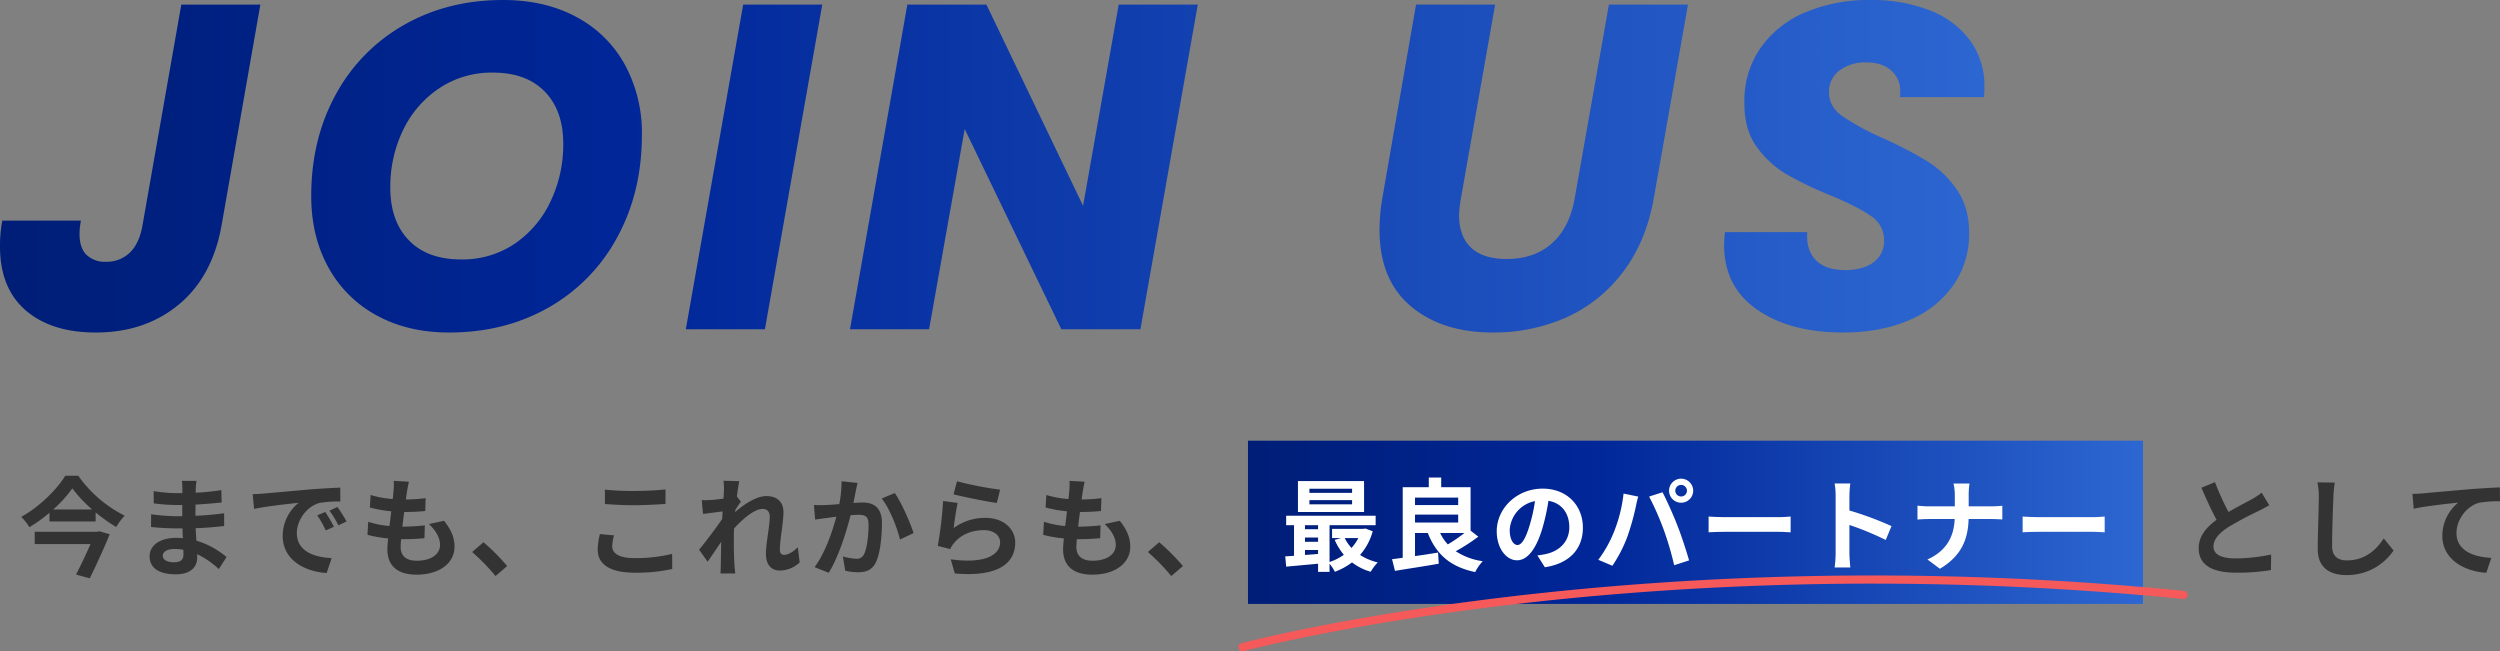
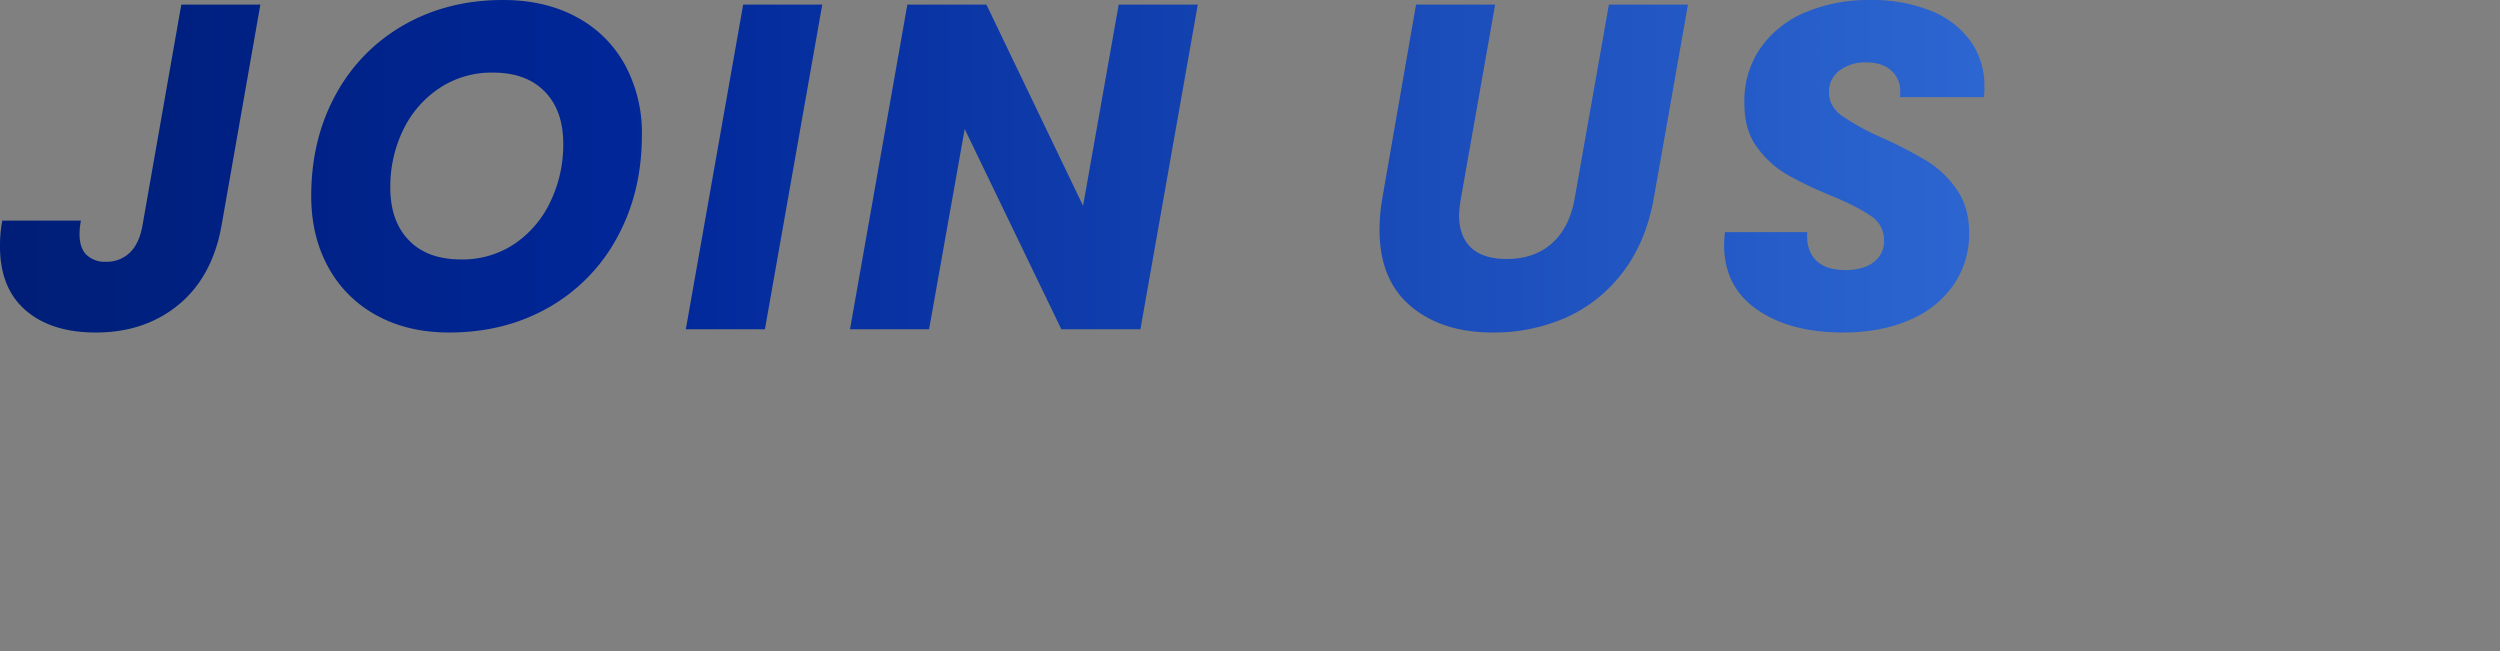
<svg xmlns="http://www.w3.org/2000/svg" width="918.997" height="239.396" viewBox="0 0 918.997 239.396">
  <rect x="0" y="0" width="918.997" height="239.396" fill="#808080" stroke="none" />
  <defs>
    <linearGradient id="a" y1="0.5" x2="1" y2="0.5" gradientUnits="objectBoundingBox">
      <stop offset="0" stop-color="#001e77" />
      <stop offset="0.378" stop-color="#002698" />
      <stop offset="1" stop-color="#2d67d2" />
    </linearGradient>
    <linearGradient id="b" y1="0.456" x2="1.008" y2="0.456" gradientUnits="objectBoundingBox">
      <stop offset="0" stop-color="#001e77" />
      <stop offset="0.31" stop-color="#002698" />
      <stop offset="1" stop-color="#2d67d2" />
    </linearGradient>
  </defs>
  <g transform="translate(-240.002 -280)">
    <g transform="translate(9.759 232)">
-       <path d="M28.92-13.52H6V-9H26.52C25-5.52,22.96-1.24,21.2,2.2l5.04,1.4c2.48-5.08,5.36-11.32,7.32-16.2l-3.8-1.12ZM12.8-21.72a45.424,45.424,0,0,0,7.04-7.76,47.672,47.672,0,0,0,7.28,7.76Zm4.44-12.4c-3,4.96-9.44,11.4-16.2,15.12a18.681,18.681,0,0,1,3,3.8,54.218,54.218,0,0,0,7.4-5.32v3.2H28.4v-3.32a56.972,56.972,0,0,0,7.56,5.36,22.608,22.608,0,0,1,3.12-4.16A46.319,46.319,0,0,1,22-34.12ZM60.68-5.24c0,2.28-1.36,2.92-3.48,2.92-2.72,0-4.12-.96-4.12-2.44,0-1.36,1.52-2.44,4.32-2.44a21.226,21.226,0,0,1,3.24.28C60.68-6.24,60.68-5.68,60.68-5.24Zm15.84,1a30.639,30.639,0,0,0-11.08-6c-.12-1.52-.2-3.12-.28-4.6,3.84-.12,6.92-.4,10.48-.8v-4.68c-3.24.4-6.56.76-10.56.92l.04-4.12c3.8-.2,7-.52,9.6-.76l-.12-4.56a83,83,0,0,1-9.44.96l.04-1.56a26.478,26.478,0,0,1,.28-2.8h-5.4a15.856,15.856,0,0,1,.2,2.72v1.8H58.32a52.436,52.436,0,0,1-8.6-.76l.04,4.52a65.964,65.964,0,0,0,8.6.6h1.88v4.12H58.36a71.857,71.857,0,0,1-9.56-.72l-.04,4.68c2.64.32,7.2.52,9.52.52h2.04c.04,1.16.08,2.4.16,3.6a24.312,24.312,0,0,0-2.44-.12c-6.12,0-9.8,2.8-9.8,6.8,0,4.2,3.36,6.6,9.68,6.6,5.24,0,7.8-2.6,7.8-6,0-.4,0-.88-.04-1.4a30,30,0,0,1,8,5.48ZM112.8-20.8l-2.96,1.24A30.863,30.863,0,0,1,112.96-14L116-15.36A52.423,52.423,0,0,0,112.8-20.8Zm4.48-1.84-2.92,1.36a35.189,35.189,0,0,1,3.28,5.4l3-1.44A59.831,59.831,0,0,0,117.28-22.64ZM86.12-27.36l.52,5.44c4.6-1,12.92-1.88,16.36-2.24a15.707,15.707,0,0,0-5.84,12.2c0,8.6,7.84,13.08,16.16,13.6l1.84-5.48c-6.72-.32-12.8-2.68-12.8-9.2,0-4.68,3.56-9.8,8.36-11.08a40.906,40.906,0,0,1,7.64-.52l-.04-5.12c-2.8.12-7.12.36-11.2.68-7.24.64-13.8,1.24-17.12,1.52C89.24-27.48,87.72-27.4,86.12-27.36Zm64.8,11c2.56,2.44,4.08,5,4.08,7.68,0,3.28-3.04,5.8-8.56,5.8-3.92,0-5.92-1.8-5.92-5.04,0-.72.08-1.72.16-2.88h1.6c2.44,0,4.76-.16,7-.36l.12-4.72a78.578,78.578,0,0,1-7.96.48h-.28c.2-1.76.44-3.64.68-5.4a70.985,70.985,0,0,0,7.72-.36l.16-4.72a58.135,58.135,0,0,1-7.28.48c.2-1.28.32-2.32.44-3,.16-1.04.36-2.08.68-3.52L138-32.24a24.949,24.949,0,0,1-.08,3.52c-.08.88-.16,1.96-.32,3.16a36.718,36.718,0,0,1-8.12-1.48l-.28,4.6a49.514,49.514,0,0,0,7.88,1.4c-.24,1.8-.44,3.64-.68,5.4a33.72,33.72,0,0,1-7.8-1.56l-.28,4.8a44.419,44.419,0,0,0,7.6,1.32c-.16,1.64-.28,3.04-.28,4,0,6.6,4.4,9.32,10.64,9.32,8.68,0,14.04-4.32,14.04-10.28,0-3.36-1.2-6.16-3.84-9.52ZM179.68-.92a74.976,74.976,0,0,0-8.72-8.76l-4.16,3.6a75.075,75.075,0,0,1,8.6,8.84Zm35.92-22.8c3.24.24,6.68.44,10.84.44,3.76,0,8.68-.28,11.44-.48v-5.32c-3.04.32-7.56.56-11.48.56A103.817,103.817,0,0,1,215.6-29Zm-1.84,11.04a25.478,25.478,0,0,0-.8,5.72c0,5.44,4.56,8.48,13.64,8.48A60.48,60.48,0,0,0,240.36.16l-.04-5.56A56.172,56.172,0,0,1,226.4-3.84c-5.72,0-8.12-1.84-8.12-4.36a16.435,16.435,0,0,1,.68-4Zm72.76,4.84c-1.76,1.8-3.64,2.8-5.08,2.8-1,0-1.52-.68-1.52-1.72,0-4.12,1.32-9.92,1.32-14.04,0-3.32-2-5.84-6.24-5.84-3.84,0-8.4,3.16-11.52,5.88a5.966,5.966,0,0,0,.08-.84c.68-1.04,1.52-2.32,2.04-3l-1.48-1.88c.32-2.48.64-4.52.88-5.64l-5.8-.16a21.126,21.126,0,0,1,.16,3.52c0,.44-.08,1.56-.16,3.04-1.68.24-3.4.44-4.56.52a33.69,33.69,0,0,1-3.44.04l.48,5.08c2.24-.28,5.28-.68,7.2-.92l-.16,2.76c-2.24,3.32-6.24,8.6-8.48,11.32l3.12,4.4c1.36-1.88,3.28-4.8,5-7.32-.08,3.36-.08,5.64-.16,8.72,0,.64-.04,2.08-.12,2.92h5.44c-.08-.88-.24-2.32-.28-3.04C263-4.96,263-8.28,263-11.52c0-1,.04-2.08.08-3.2,3.2-3.56,7.52-7.2,10.48-7.2,1.64,0,2.64.96,2.64,2.92,0,3.6-1.4,9.4-1.4,13.72,0,3.8,2,6,4.96,6a10.487,10.487,0,0,0,7.44-3ZM302.6-32.08a43.855,43.855,0,0,1-.84,8.4c-2,.16-3.88.28-5.12.32a36.779,36.779,0,0,1-4.2,0l.44,5.36c1.24-.2,3.28-.48,4.4-.6.76-.12,2-.28,3.4-.44-1.44,5.4-4.12,13.32-8,18.52l5.2,2.08c3.64-5.84,6.52-15.16,8.04-21.16,1.12-.08,2.08-.16,2.72-.16,2.52,0,3.88.44,3.88,3.6,0,3.92-.52,8.64-1.64,10.84a2.881,2.881,0,0,1-2.96,1.72,22.8,22.8,0,0,1-4.84-.84L303.96.8a22.112,22.112,0,0,0,4.72.56c3,0,5.2-.88,6.52-3.64,1.68-3.44,2.24-9.76,2.24-14.44,0-5.68-2.96-7.56-7.16-7.56-.8,0-2,.08-3.32.16.28-1.44.6-2.88.8-4.08.2-1,.48-2.24.72-3.28Zm14.76,6.32c2.84,3.52,5.68,10.68,6.72,15.08l5-2.36c-1.2-3.76-4.52-11.32-6.92-14.72Zm26.4-1.52c3.08.8,11.92,2.64,15.92,3.16l1.2-4.88a125.407,125.407,0,0,1-15.84-3.08Zm1.52,3.16-5.36-.72a144.233,144.233,0,0,1-1.96,16.52l4.6,1.16a8.585,8.585,0,0,1,1.48-2.32c2.48-3,6.44-4.64,10.92-4.64,3.48,0,5.92,1.88,5.92,4.44,0,5.04-6.28,7.96-18.16,6.28l1.52,5.2c16.48,1.44,22.2-4.12,22.2-11.36,0-4.8-4.04-9.08-11-9.08a19.423,19.423,0,0,0-11.64,3.76C344.08-17.16,344.76-21.92,345.28-24.12Zm54.04,7.76c2.56,2.44,4.08,5,4.08,7.68,0,3.28-3.04,5.8-8.56,5.8-3.92,0-5.92-1.8-5.92-5.04,0-.72.08-1.72.16-2.88h1.6c2.44,0,4.76-.16,7-.36l.12-4.72a78.578,78.578,0,0,1-7.96.48h-.28c.2-1.76.44-3.64.68-5.4a70.986,70.986,0,0,0,7.72-.36l.16-4.72a58.135,58.135,0,0,1-7.28.48c.2-1.28.32-2.32.44-3,.16-1.04.36-2.08.68-3.52l-5.56-.32a24.949,24.949,0,0,1-.08,3.52c-.08.88-.16,1.96-.32,3.16a36.718,36.718,0,0,1-8.12-1.48l-.28,4.6a49.513,49.513,0,0,0,7.88,1.4c-.24,1.8-.44,3.64-.68,5.4A33.721,33.721,0,0,1,377-17.2l-.28,4.8a44.42,44.42,0,0,0,7.6,1.32c-.16,1.64-.28,3.04-.28,4,0,6.6,4.4,9.32,10.64,9.32,8.68,0,14.04-4.32,14.04-10.28,0-3.36-1.2-6.16-3.84-9.52ZM428.08-.92a74.979,74.979,0,0,0-8.72-8.76l-4.16,3.6a75.075,75.075,0,0,1,8.6,8.84Z" transform="translate(237 257)" fill="#333" />
-       <path d="M29.64-27.88A27.35,27.35,0,0,1,26-25.48c-1.88,1.04-5.32,2.8-8.56,4.68a92.87,92.87,0,0,1-4.96-10.96l-5,2.04c1.8,4.2,3.72,8.4,5.56,11.8-3.8,2.8-6.56,6.04-6.56,10.44,0,6.8,5.96,9,13.84,9A77.472,77.472,0,0,0,33.04.56l.08-5.72A66.253,66.253,0,0,1,20.16-3.72c-5.48,0-8.24-1.52-8.24-4.36,0-2.76,2.2-5.04,5.52-7.2a121.312,121.312,0,0,1,11.04-5.88c1.44-.72,2.72-1.4,3.92-2.12Zm20.48-3.8a24.871,24.871,0,0,1,.52,5.36c0,3.4-.4,13.8-.4,19.12,0,6.76,4.2,9.6,10.68,9.6a20.615,20.615,0,0,0,17.2-9.04l-3.6-4.44C71.68-6.76,67.52-3,60.96-3c-3.04,0-5.44-1.28-5.44-5.28,0-4.92.28-13.8.48-18.04a40.653,40.653,0,0,1,.52-5.28Zm34.92,4.24L85.52-22c4.6-1,12.96-1.88,16.36-2.24a15.832,15.832,0,0,0-5.84,12.2c0,8.56,7.84,13.04,16.16,13.6l1.84-5.48c-6.68-.36-12.8-2.68-12.8-9.2,0-4.68,3.6-9.8,8.36-11.08a40.906,40.906,0,0,1,7.64-.52l-.04-5.12c-2.76.12-7.12.36-11.2.68-7.24.64-13.8,1.2-17.08,1.52C88.12-27.56,86.6-27.48,85.04-27.44Z" transform="translate(1032 257)" fill="#333" />
-       <rect width="329" height="60" transform="translate(689 210)" fill="url(#a)" />
-       <path d="M26.27-25.826H10.582v-1.517H26.27Zm0,4.218H10.582v-1.554H26.27Zm4.4-8.547H6.364V-18.8H30.673ZM28.564-9.213a15.492,15.492,0,0,1-2.516,3.626,14.325,14.325,0,0,1-2.479-3.626ZM8.954-4.81h4.81v1.443c-1.628.148-3.256.259-4.81.37Zm0-4.588h4.81v1.554H8.954Zm4.81-4.551v1.48H8.954v-1.48Zm17.39,1.221-.74.148H18.907v3.367h3.4l-2.442.666a22.66,22.66,0,0,0,3.367,5.476A19,19,0,0,1,17.982-.407V-13.949H34.928v-3.478H2.035v3.478H4.921V-2.7c-1.147.111-2.257.148-3.219.222l.333,3.774C5.291,1,9.509.629,13.764.222v3h4.218v-3a16.356,16.356,0,0,1,1.961,2.96,24.108,24.108,0,0,0,6.29-3.441,20.729,20.729,0,0,0,6.882,3.441A18.225,18.225,0,0,1,35.7-.259,20.685,20.685,0,0,1,29.193-3a22.058,22.058,0,0,0,4.662-8.7Zm36.408,1.665a55.729,55.729,0,0,1-6.1,4.181,16.261,16.261,0,0,1-2.812-4.181ZM49.4-17.834H65.268v2.923H49.4Zm15.873-6.253v2.738H49.4v-2.738Zm4.551,12.136V-27.9h-10.8V-31.45H54.464V-27.9H44.881V-1.961c-1.443.222-2.738.37-3.922.518l1.073,4.292c4.44-.74,10.471-1.628,16.1-2.627l-.259-4.107c-2.812.481-5.735.925-8.473,1.3v-8.473h4.7C57.2-3.256,62.308,1.369,71.521,3.293A16.777,16.777,0,0,1,74.3-.7,24.345,24.345,0,0,1,64.38-4.366a68.74,68.74,0,0,0,8.288-5.365ZM87.061-6.66c-1.369,0-2.849-1.813-2.849-5.513A11.489,11.489,0,0,1,93.5-22.792a58.814,58.814,0,0,1-1.961,8.88C90.058-8.954,88.578-6.66,87.061-6.66ZM97.125,1.517c9.25-1.406,13.986-6.882,13.986-14.578,0-7.992-5.735-14.319-14.8-14.319-9.509,0-16.872,7.252-16.872,15.688,0,6.179,3.441,10.656,7.474,10.656,4,0,7.178-4.514,9.361-11.914A79.63,79.63,0,0,0,98.457-22.9c4.921.851,7.659,4.625,7.659,9.694,0,5.328-3.626,8.695-8.325,9.8-.962.222-2,.407-3.4.592ZM145.077-26.6a2.148,2.148,0,0,1,2.146-2.146,2.148,2.148,0,0,1,2.146,2.146,2.14,2.14,0,0,1-2.146,2.109A2.14,2.14,0,0,1,145.077-26.6Zm-2.294,0a4.445,4.445,0,0,0,4.44,4.4,4.445,4.445,0,0,0,4.44-4.4,4.453,4.453,0,0,0-4.44-4.44A4.453,4.453,0,0,0,142.783-26.6Zm-20.239,15.1a44.578,44.578,0,0,1-5.772,10.286l5.18,2.183A50.871,50.871,0,0,0,127.428-9.62a92.516,92.516,0,0,0,3.145-11.137c.148-.814.555-2.627.888-3.7l-5.4-1.11A53.314,53.314,0,0,1,122.544-11.507Zm18.278-.777A114.324,114.324,0,0,1,144.67.777L150.146-1c-1.036-3.663-3-9.583-4.329-12.913-1.369-3.589-3.922-9.25-5.439-12.136l-4.921,1.591A103.649,103.649,0,0,1,140.822-12.284Zm16.5.962c1.369-.111,3.848-.185,5.957-.185H183.15c1.554,0,3.441.148,4.329.185v-5.809c-.962.074-2.627.222-4.329.222H163.281c-1.924,0-4.625-.111-5.957-.222Zm67.229-2.294a120.844,120.844,0,0,0-15.466-5.735V-24.79a40.236,40.236,0,0,1,.333-4.477h-5.772a25.805,25.805,0,0,1,.37,4.477V-3.552a39.592,39.592,0,0,1-.37,5.143h5.772c-.148-1.48-.333-4.07-.333-5.143V-14.023A106.87,106.87,0,0,1,222.444-8.51Zm28.379-7.252V-24.9a28.862,28.862,0,0,1,.3-4.366h-5.883a18.486,18.486,0,0,1,.481,4.329v4.07h-9.62c-1.48,0-3-.148-4.107-.259v5.106c1.147-.074,2.627-.185,4.255-.185h9.435c-.3,6.253-2.775,11.581-10.027,14.874l4.588,3.4C250.342-2.7,252.673-8.769,252.9-16.206h8.325c1.48,0,3.293.111,4.07.148V-21.09c-.777.074-2.331.222-4.033.222Zm19.832,9.546c1.369-.111,3.848-.185,5.957-.185H298.59c1.554,0,3.441.148,4.329.185v-5.809c-.962.074-2.627.222-4.329.222H278.721c-1.924,0-4.625-.111-5.957-.222Z" transform="translate(701 255)" fill="#fff" />
-       <path d="M689,294.4a1.5,1.5,0,0,1-.386-2.949c.092-.025,9.389-2.5,26.084-5.824,15.392-3.068,40.423-7.517,72.26-11.29,35.778-4.239,72.688-6.778,109.7-7.546,21.978-.456,44.239-.285,66.165.509,24.118.873,48.427,2.522,72.251,4.9a1.5,1.5,0,0,1-.3,2.985c-37.594-3.753-75.869-5.643-114.09-5.643q-11.991,0-23.966.248c-36.92.766-73.732,3.3-109.413,7.526-31.74,3.761-56.688,8.2-72.027,11.253-16.6,3.309-25.8,5.756-25.9,5.78A1.5,1.5,0,0,1,689,294.4Z" transform="translate(-2 -7)" fill="#f55959" />
-     </g>
+       </g>
    <path d="M18799.955,8507.776q-12.158-8.418-12.154-23.885a45.839,45.839,0,0,1,.342-4.594h30.256q-.5,6.463,3.063,10.2t10.879,3.74q6.627,0,10.457-2.892a9.619,9.619,0,0,0,3.82-8.158,10.362,10.362,0,0,0-4.84-8.84q-4.849-3.4-15.045-7.651a130.49,130.49,0,0,1-16.068-7.735,35.868,35.868,0,0,1-10.795-9.945q-4.585-6.286-4.588-15.808a34.246,34.246,0,0,1,5.779-20.4,37.738,37.738,0,0,1,16.49-13.258,59.979,59.979,0,0,1,24.137-4.589,58.008,58.008,0,0,1,21.762,3.825,32.96,32.96,0,0,1,14.789,11.05,28.171,28.171,0,0,1,5.271,17.083,29.278,29.278,0,0,1-.17,3.74H18852.4a9.036,9.036,0,0,0,.17-2.038,9.906,9.906,0,0,0-3.312-7.736q-3.322-2.978-9.1-2.977a15.717,15.717,0,0,0-9.943,2.977,9.68,9.68,0,0,0-3.826,8.073q0,5.1,4.76,8.589a89.484,89.484,0,0,0,14.789,8.072,158.1,158.1,0,0,1,16.406,8.5,36.918,36.918,0,0,1,10.963,10.457q4.594,6.548,4.594,16.064a32.992,32.992,0,0,1-5.613,18.87,36.912,36.912,0,0,1-16.148,13.007q-10.538,4.671-24.648,4.674Q18812.109,8516.19,18799.955,8507.776Zm-127.33-1.274q-11.476-9.691-11.475-28.053a70.716,70.716,0,0,1,1.018-11.561l12.41-71.23h29.072l-12.58,71.23a48.285,48.285,0,0,0-.678,6.119q0,7.821,4.416,11.988t13.094,4.166q10.2,0,16.656-5.783t8.334-16.49l12.58-71.23h29.066l-12.576,71.23q-2.895,16.154-11.48,27.284a53.217,53.217,0,0,1-20.908,16.576,65.564,65.564,0,0,1-26.773,5.441Q18684.1,8516.19,18672.625,8506.5Zm-380.121,3.4a44.121,44.121,0,0,1-17.766-17.681q-6.284-11.391-6.291-26.18,0-20.911,9.012-37.314a64.831,64.831,0,0,1,25.076-25.587q16.061-9.18,36.465-9.178,15.3,0,26.857,6.205a43.509,43.509,0,0,1,17.852,17.51A52.4,52.4,0,0,1,18390,8443.6q0,20.912-9.012,37.485a64.918,64.918,0,0,1-25.16,25.839q-16.148,9.264-36.717,9.267Q18303.979,8516.19,18292.5,8509.9Zm22.953-83.469a38.5,38.5,0,0,0-13.264,15.386,47.717,47.717,0,0,0-4.674,21.165q0,12.237,6.8,19.292t19.207,7.054a34.236,34.236,0,0,0,19.723-5.778,38.458,38.458,0,0,0,13.174-15.557,48.453,48.453,0,0,0,4.674-21.165q0-12.237-6.8-19.207t-19.041-6.973A34.606,34.606,0,0,0,18315.457,8426.432Zm-151.984,81.6q-9.428-8.156-9.432-23.459a48.912,48.912,0,0,1,.848-9.519h28.9a26.8,26.8,0,0,0-.512,4.93q0,5.1,2.555,7.65a9.652,9.652,0,0,0,7.139,2.551,12.192,12.192,0,0,0,8.756-3.318q3.483-3.313,4.674-9.944l14.281-81.261h29.066l-14.277,81.261q-3.4,18.87-15.812,29.071t-30.428,10.2Q18172.906,8516.19,18163.473,8508.028Zm380.719,6.973-35.531-73.609L18495.572,8515H18466.5l21.08-119.343h29.07l35.527,73.951,13.094-73.951h29.07L18573.258,8515Zm-138.043,0,21.08-119.343h29.072L18435.221,8515Z" transform="translate(-17914.039 -8113.961)" fill="url(#b)" />
  </g>
</svg>